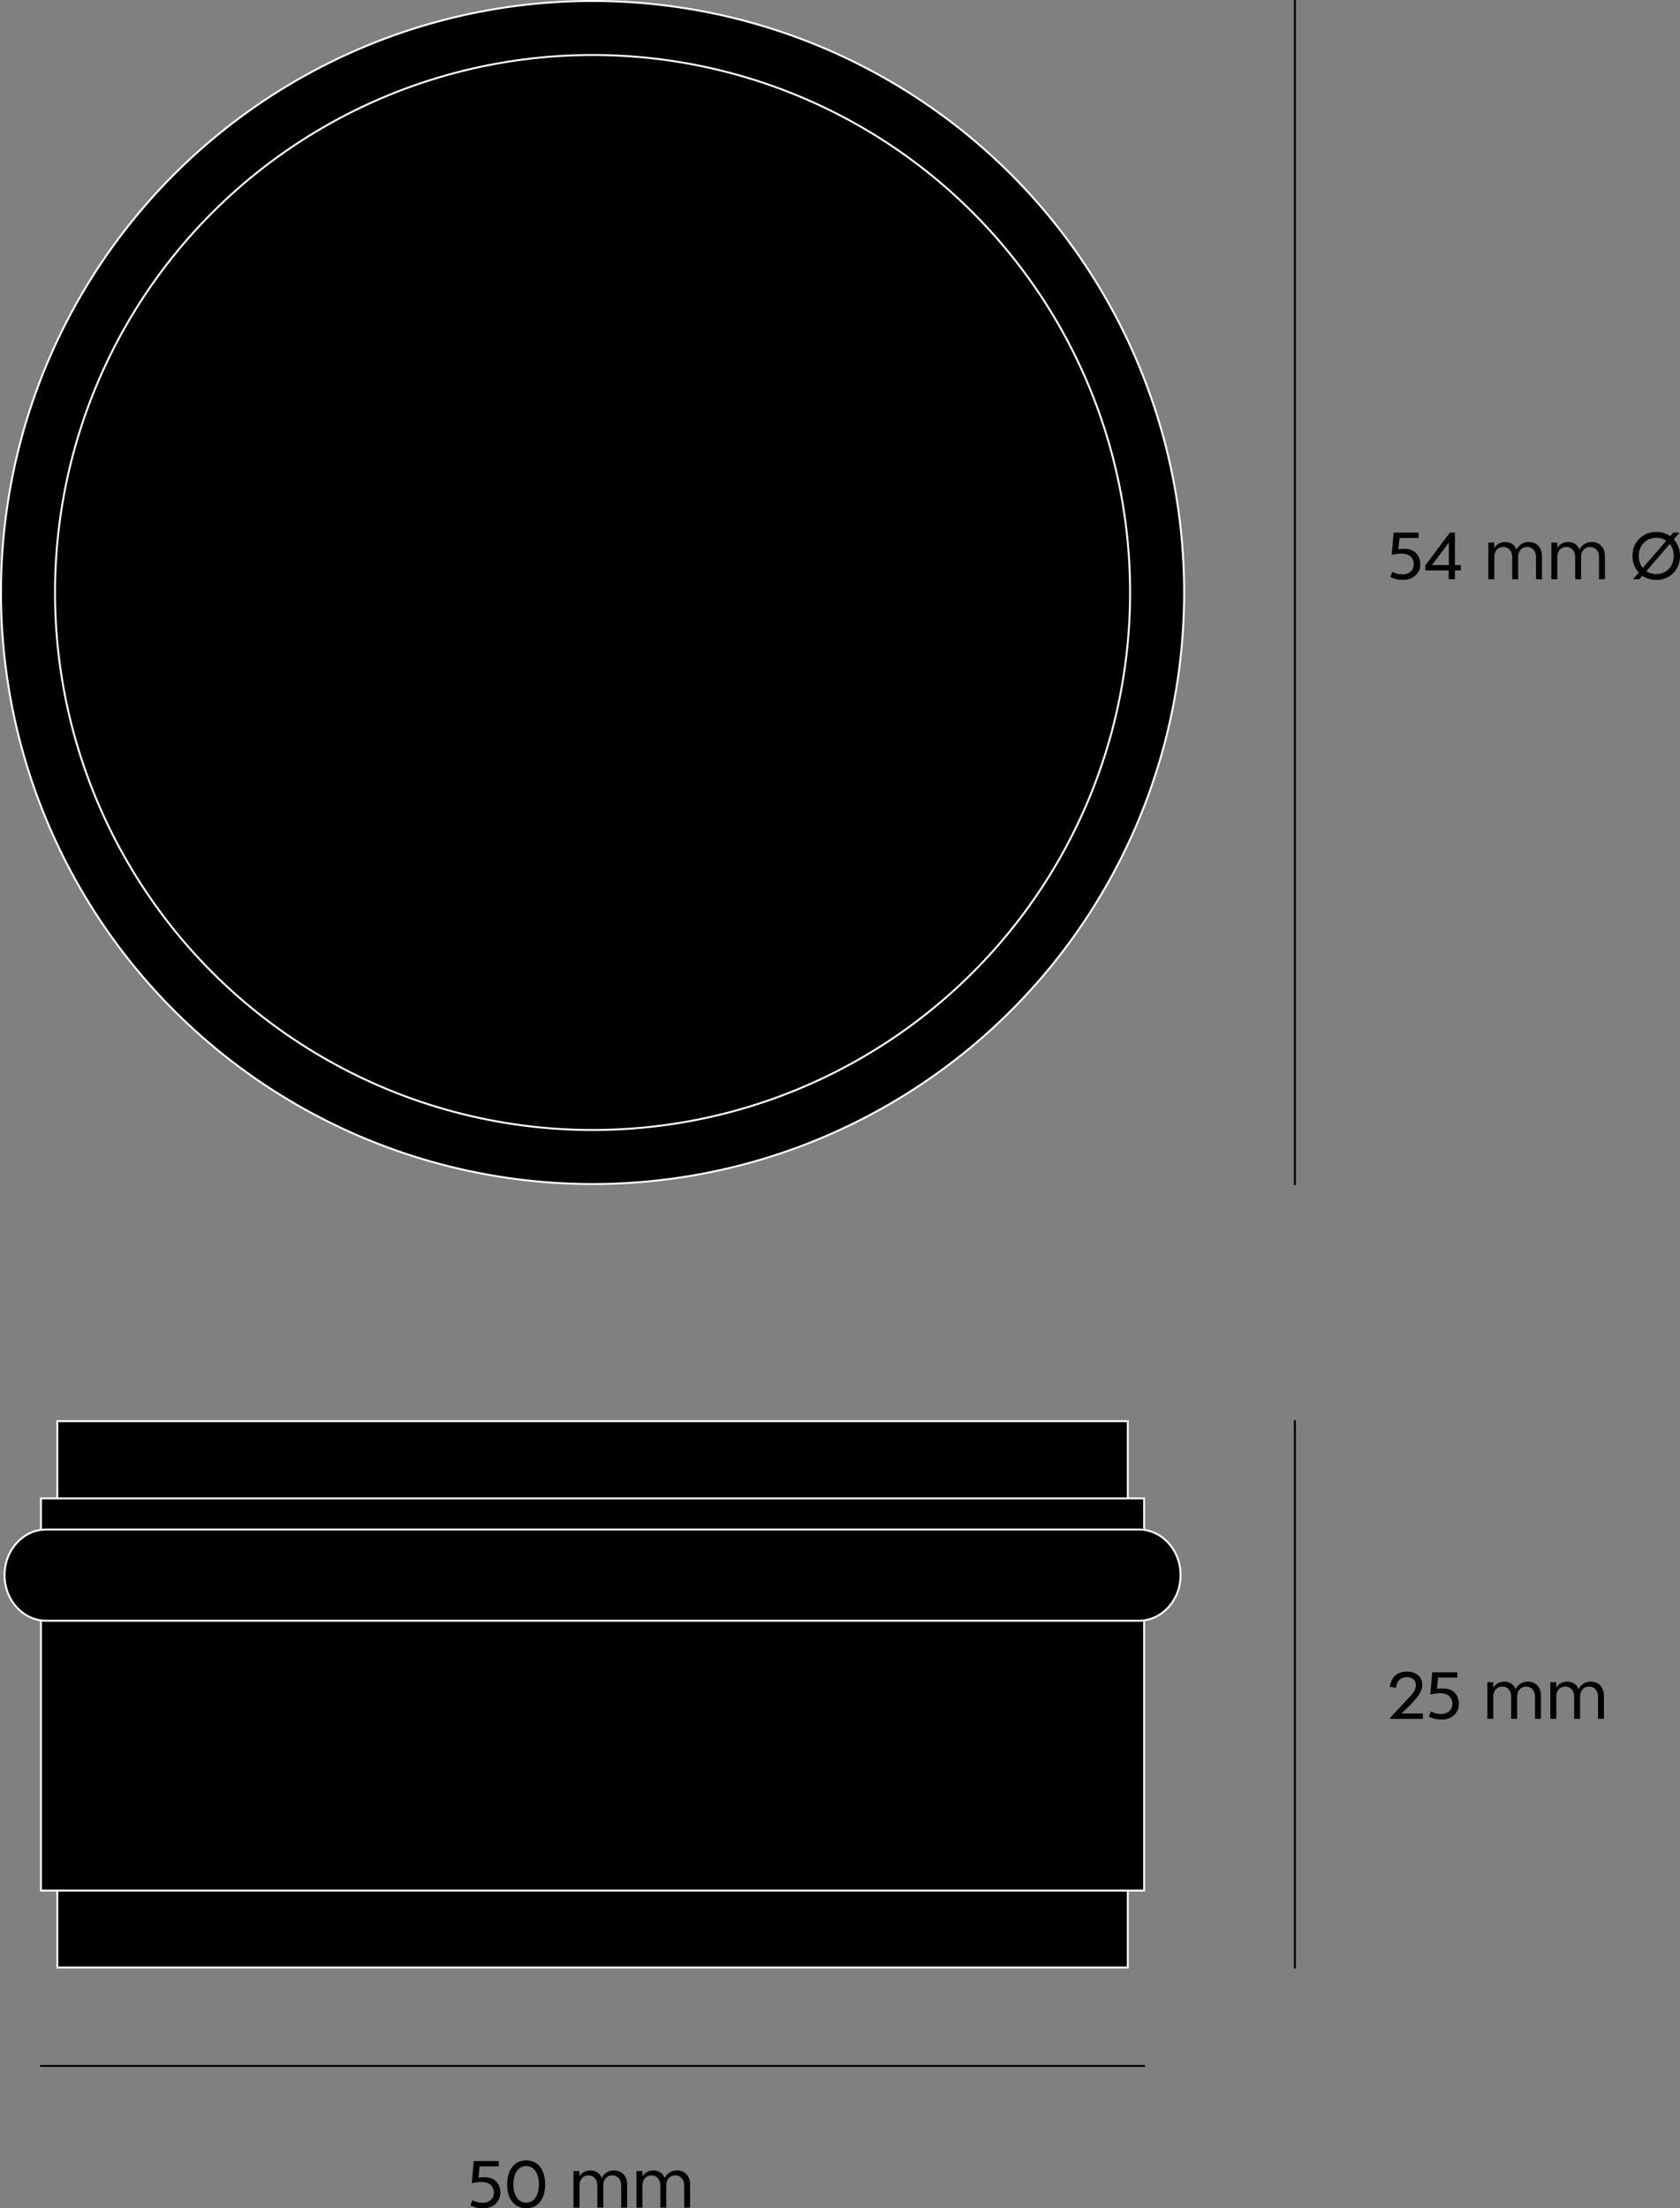
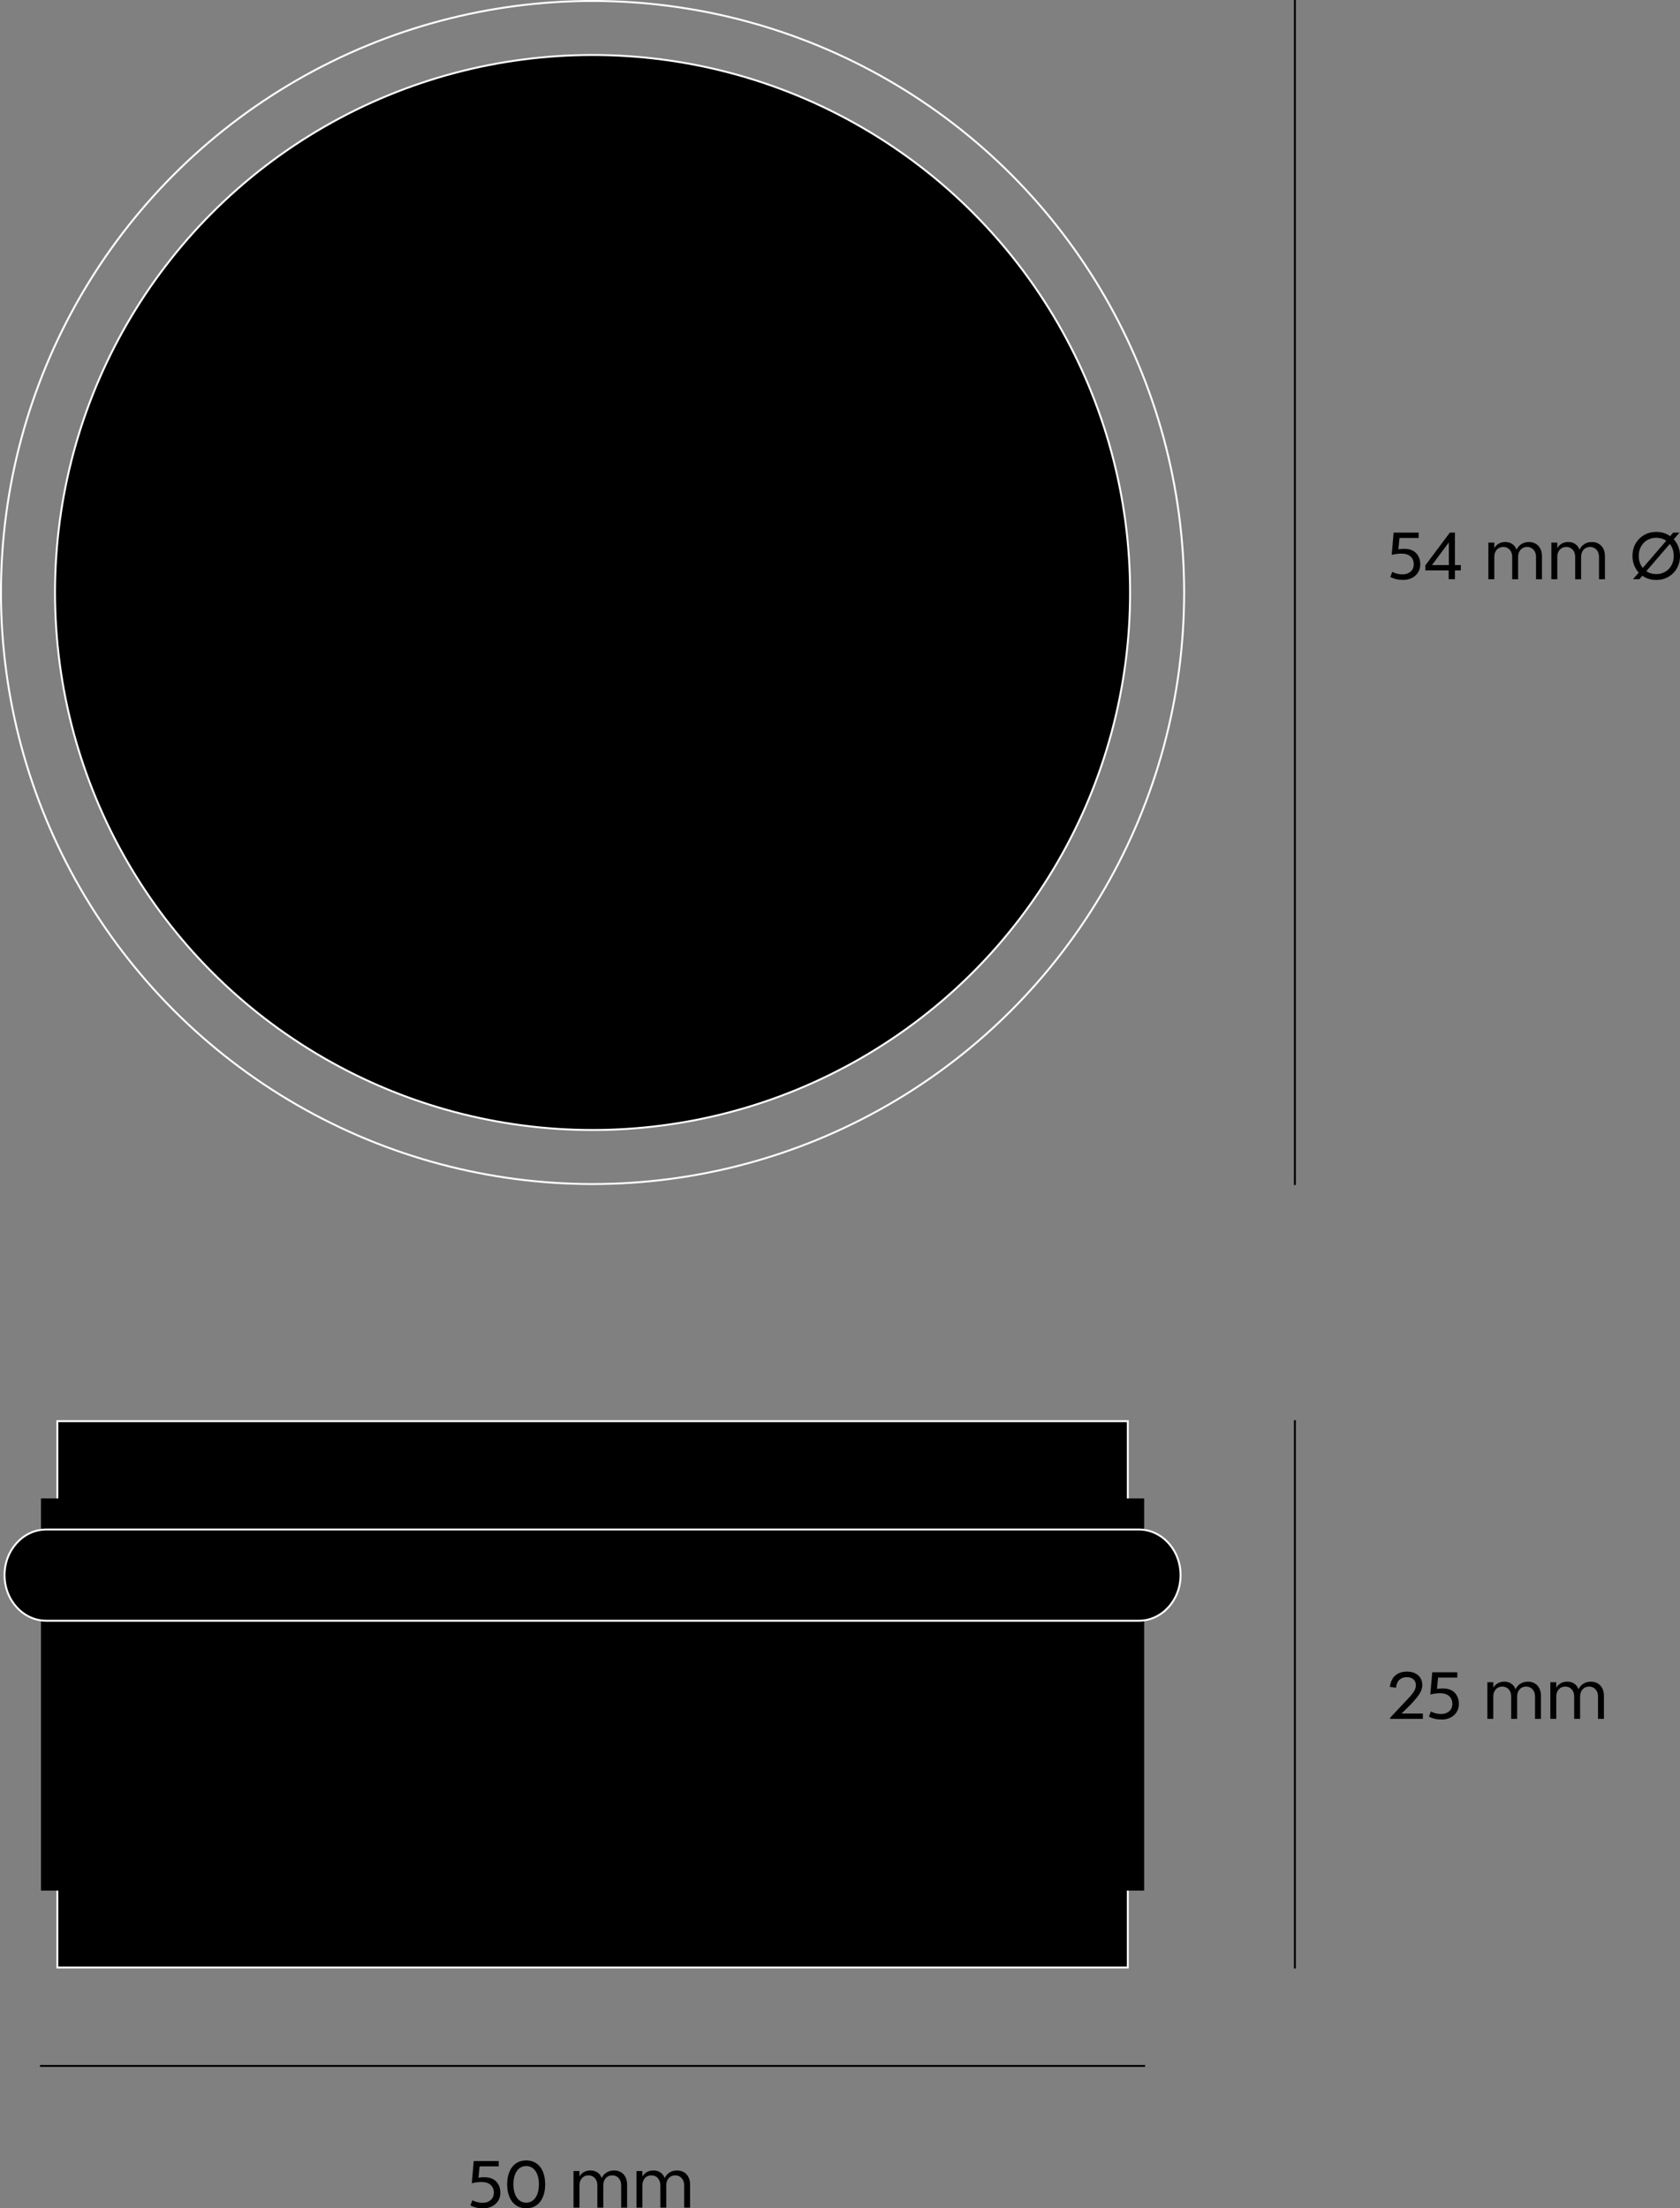
<svg xmlns="http://www.w3.org/2000/svg" id="Layer_1" width="76.889mm" height="101.077mm" viewBox="0 0 217.952 286.516">
  <rect x="0" y="0" width="217.952" height="286.516" fill="#808080" stroke="none" />
  <path d="M183.73,71.776c.351.38.526.867.526,1.459,0,.386-.095.729-.284,1.032-.19.302-.452.54-.786.712-.334.173-.708.259-1.123.259-.351,0-.659-.03-.924-.091s-.521-.154-.769-.281l.251-.673c.207.109.418.191.634.246.217.055.457.082.722.082.414,0,.757-.12,1.027-.358s.406-.56.406-.963c0-.409-.137-.74-.41-.993-.273-.253-.67-.38-1.188-.38-.352,0-.76.052-1.227.155l-.034-.008.25-2.867h3.247v.691h-2.487l-.146,1.468c.247-.04.492-.06.734-.06.702,0,1.229.19,1.58.57Z" />
  <path d="M189.515,74.004h-.76v1.148h-.812v-1.148h-3.031v-.648l3.178-4.249h.665v4.206h.76v.691ZM185.777,73.313h2.185v-2.936l-2.185,2.936Z" />
  <path d="M199.235,70.55c.256.149.454.362.596.639.141.276.212.599.212.967v2.997h-.769v-2.901c0-.38-.108-.689-.324-.929-.216-.239-.494-.358-.833-.358-.346,0-.627.12-.843.358-.216.239-.323.548-.323.929v2.901h-.769v-2.901c0-.38-.108-.689-.324-.929-.216-.239-.493-.358-.833-.358-.346,0-.626.12-.842.358-.216.239-.324.548-.324.929v2.901h-.769v-4.75h.769v.708c.149-.253.346-.448.587-.583.242-.135.521-.203.838-.203.357,0,.664.089.92.268.256.179.436.42.54.726.144-.311.355-.554.635-.73.278-.175.605-.263.979-.263.328,0,.62.075.877.225Z" />
  <path d="M207.405,70.55c.256.149.454.362.596.639.141.276.212.599.212.967v2.997h-.769v-2.901c0-.38-.108-.689-.324-.929-.216-.239-.494-.358-.833-.358-.346,0-.627.12-.843.358-.216.239-.323.548-.323.929v2.901h-.769v-2.901c0-.38-.108-.689-.324-.929-.216-.239-.493-.358-.833-.358-.346,0-.626.12-.842.358-.216.239-.324.548-.324.929v2.901h-.769v-4.75h.769v.708c.149-.253.346-.448.587-.583.242-.135.521-.203.838-.203.357,0,.664.089.92.268.256.179.436.42.54.726.144-.311.355-.554.635-.73.278-.175.605-.263.979-.263.328,0,.62.075.877.225Z" />
  <path d="M217.741,70.938c.142.369.212.766.212,1.192,0,.593-.134,1.125-.401,1.598s-.637.843-1.105,1.114c-.47.271-.994.406-1.576.406-.679,0-1.281-.182-1.805-.544l-.389.449h-.82l.743-.864c-.26-.276-.46-.599-.601-.967-.142-.369-.212-.766-.212-1.192,0-.593.134-1.125.401-1.598.269-.472.637-.843,1.105-1.114.47-.271.995-.406,1.576-.406.691,0,1.293.185,1.805.553l.397-.458h.812l-.742.864c.259.276.459.599.6.967ZM213.125,73.684l3.04-3.523c-.375-.259-.807-.389-1.296-.389-.432,0-.82.101-1.166.302-.345.202-.615.482-.812.842-.195.36-.293.764-.293,1.213,0,.61.175,1.128.526,1.554ZM216.035,74.185c.346-.201.616-.482.812-.842.196-.36.294-.764.294-1.213,0-.61-.173-1.128-.519-1.554l-3.039,3.532c.368.253.797.38,1.286.38.432,0,.82-.101,1.166-.302Z" />
  <path d="M181.053,217.352c.391-.313.875-.471,1.45-.471.622,0,1.112.159,1.473.475.359.316.54.746.54,1.287,0,.369-.123.746-.367,1.131-.245.386-.661.884-1.248,1.494l-1.079,1.054h2.771v.691h-4.257v-.129l1.727-1.848c.438-.449.769-.805.993-1.066.225-.262.386-.497.483-.704.099-.207.147-.417.147-.63,0-.311-.105-.561-.315-.751s-.502-.285-.877-.285c-.368,0-.678.111-.928.333-.251.222-.404.571-.462,1.049l-.795-.121c.104-.691.352-1.193.743-1.507Z" />
  <path d="M188.739,219.636c.351.38.526.867.526,1.459,0,.386-.095.729-.284,1.032-.19.302-.452.54-.786.712-.334.173-.708.259-1.123.259-.351,0-.659-.03-.924-.091s-.521-.154-.769-.281l.251-.673c.207.109.418.191.634.246.217.055.457.082.722.082.414,0,.757-.12,1.027-.358s.406-.56.406-.963c0-.409-.137-.74-.41-.993-.273-.253-.67-.38-1.188-.38-.352,0-.76.052-1.227.155l-.034-.008.25-2.867h3.247v.691h-2.487l-.146,1.468c.247-.04.492-.06.734-.06.702,0,1.229.19,1.58.57Z" />
  <path d="M199.106,218.41c.256.149.454.362.596.639.141.276.212.599.212.967v2.997h-.769v-2.901c0-.38-.108-.689-.324-.929-.216-.239-.494-.358-.833-.358-.346,0-.627.12-.843.358-.216.239-.323.548-.323.929v2.901h-.769v-2.901c0-.38-.108-.689-.324-.929-.216-.239-.493-.358-.833-.358-.346,0-.626.12-.842.358-.216.239-.324.548-.324.929v2.901h-.769v-4.75h.769v.708c.149-.253.346-.448.587-.583.242-.135.521-.203.838-.203.357,0,.664.089.92.268.256.179.436.42.54.726.144-.311.355-.554.635-.73.278-.175.605-.263.979-.263.328,0,.62.075.877.225Z" />
  <path d="M207.275,218.41c.256.149.454.362.596.639.141.276.212.599.212.967v2.997h-.769v-2.901c0-.38-.108-.689-.324-.929-.216-.239-.494-.358-.833-.358-.346,0-.627.12-.843.358-.216.239-.323.548-.323.929v2.901h-.769v-2.901c0-.38-.108-.689-.324-.929-.216-.239-.493-.358-.833-.358-.346,0-.626.12-.842.358-.216.239-.324.548-.324.929v2.901h-.769v-4.75h.769v.708c.149-.253.346-.448.587-.583.242-.135.521-.203.838-.203.357,0,.664.089.92.268.256.179.436.42.54.726.144-.311.355-.554.635-.73.278-.175.605-.263.979-.263.328,0,.62.075.877.225Z" />
  <path d="M64.388,283.053c.351.38.526.867.526,1.46,0,.386-.095.729-.285,1.031-.189.303-.451.54-.785.713s-.709.259-1.123.259c-.352,0-.659-.03-.924-.091s-.521-.153-.769-.28l.251-.674c.207.109.418.191.635.246.215.055.455.082.721.082.414,0,.757-.119,1.027-.358.271-.238.406-.56.406-.963,0-.408-.137-.739-.41-.993-.273-.253-.67-.38-1.188-.38-.352,0-.76.052-1.227.155l-.034-.008.25-2.867h3.247v.69h-2.486l-.147,1.468c.247-.04.492-.06.733-.06.703,0,1.23.189,1.581.569Z" />
  <path d="M66.957,286.141c-.371-.251-.658-.61-.859-1.08-.202-.469-.303-1.021-.303-1.653,0-.634.101-1.185.303-1.654.201-.469.488-.829.859-1.079s.807-.376,1.308-.376.937.126,1.309.376c.371.25.656.61.854,1.079.199.47.299,1.021.299,1.654,0,.633-.1,1.185-.299,1.653-.198.47-.483.829-.854,1.08-.372.25-.808.375-1.309.375s-.937-.125-1.308-.375ZM69.137,285.493c.248-.192.439-.468.574-.824.136-.357.203-.777.203-1.261s-.067-.904-.203-1.261c-.135-.357-.326-.632-.574-.825-.247-.192-.538-.289-.872-.289-.339,0-.634.097-.881.289-.247.193-.438.468-.574.825-.136.356-.202.777-.202,1.261s.066.903.202,1.261c.136.356.327.632.574.824.247.193.542.29.881.29.334,0,.625-.097.872-.29Z" />
  <path d="M80.549,281.828c.256.149.455.362.596.639.142.276.212.599.212.967v2.997h-.769v-2.901c0-.381-.107-.689-.324-.929-.215-.239-.493-.358-.833-.358-.345,0-.626.119-.842.358s-.323.548-.323.929v2.901h-.77v-2.901c0-.381-.107-.689-.324-.929-.215-.239-.493-.358-.832-.358-.346,0-.627.119-.843.358s-.323.548-.323.929v2.901h-.77v-4.75h.77v.708c.149-.253.346-.447.587-.583.241-.135.521-.202.837-.202.357,0,.664.089.92.268s.437.42.54.726c.144-.312.355-.555.635-.73.279-.175.606-.263.979-.263.328,0,.621.074.877.225Z" />
  <path d="M88.719,281.828c.256.149.453.362.596.639.141.276.211.599.211.967v2.997h-.768v-2.901c0-.381-.109-.689-.324-.929-.217-.239-.494-.358-.834-.358-.346,0-.627.119-.842.358-.217.239-.324.548-.324.929v2.901h-.768v-2.901c0-.381-.109-.689-.324-.929-.217-.239-.494-.358-.834-.358-.346,0-.627.119-.842.358-.216.239-.324.548-.324.929v2.901h-.768v-4.75h.768v.708c.15-.253.346-.447.588-.583.242-.135.521-.202.838-.202.357,0,.664.089.92.268s.436.42.539.726c.145-.312.355-.555.635-.73.279-.175.605-.263.98-.263.328,0,.619.074.877.225Z" />
  <line x1="167.991" y1="184.263" x2="167.991" y2="255.395" fill="none" stroke="#000" stroke-width=".25" />
  <line x1="167.991" x2="167.991" y2="153.748" fill="none" stroke="#000" stroke-width=".25" />
  <line x1="148.559" y1="268.045" x2="5.189" y2="268.045" fill="none" stroke="#000" stroke-width=".25" />
  <rect x="7.436" y="184.388" width="138.876" height="70.882" />
  <rect x="7.436" y="184.388" width="138.876" height="70.882" fill="none" stroke="#fff" stroke-miterlimit="10" stroke-width=".25" />
  <rect x="5.314" y="194.408" width="143.12" height="50.886" />
-   <rect x="5.314" y="194.408" width="143.12" height="50.886" fill="none" stroke="#fff" stroke-miterlimit="10" stroke-width=".25" />
  <path d="M147.734,198.445H6.014c-2.996,0-5.424,2.65-5.424,5.919s2.428,5.918,5.424,5.918h141.72c2.996,0,5.425-2.649,5.425-5.918s-2.429-5.919-5.425-5.919" />
  <path d="M147.734,198.445H6.014c-2.996,0-5.424,2.65-5.424,5.919s2.428,5.918,5.424,5.918h141.72c2.996,0,5.425-2.649,5.425-5.918s-2.429-5.919-5.425-5.919" fill="none" stroke="#fff" stroke-miterlimit="10" stroke-width=".25" />
-   <path d="M153.623,76.874c0,42.387-34.362,76.749-76.749,76.749S.125,119.261.125,76.874,34.487.125,76.874.125s76.749,34.362,76.749,76.749" />
  <circle cx="76.874" cy="76.874" r="76.749" fill="none" stroke="#fff" stroke-miterlimit="10" stroke-width=".25" />
  <path d="M146.611,76.874c0,38.515-31.222,69.737-69.737,69.737S7.137,115.389,7.137,76.874,38.36,7.137,76.874,7.137s69.737,31.222,69.737,69.737" />
  <circle cx="76.874" cy="76.874" r="69.737" fill="none" stroke="#fff" stroke-miterlimit="10" stroke-width=".25" />
</svg>